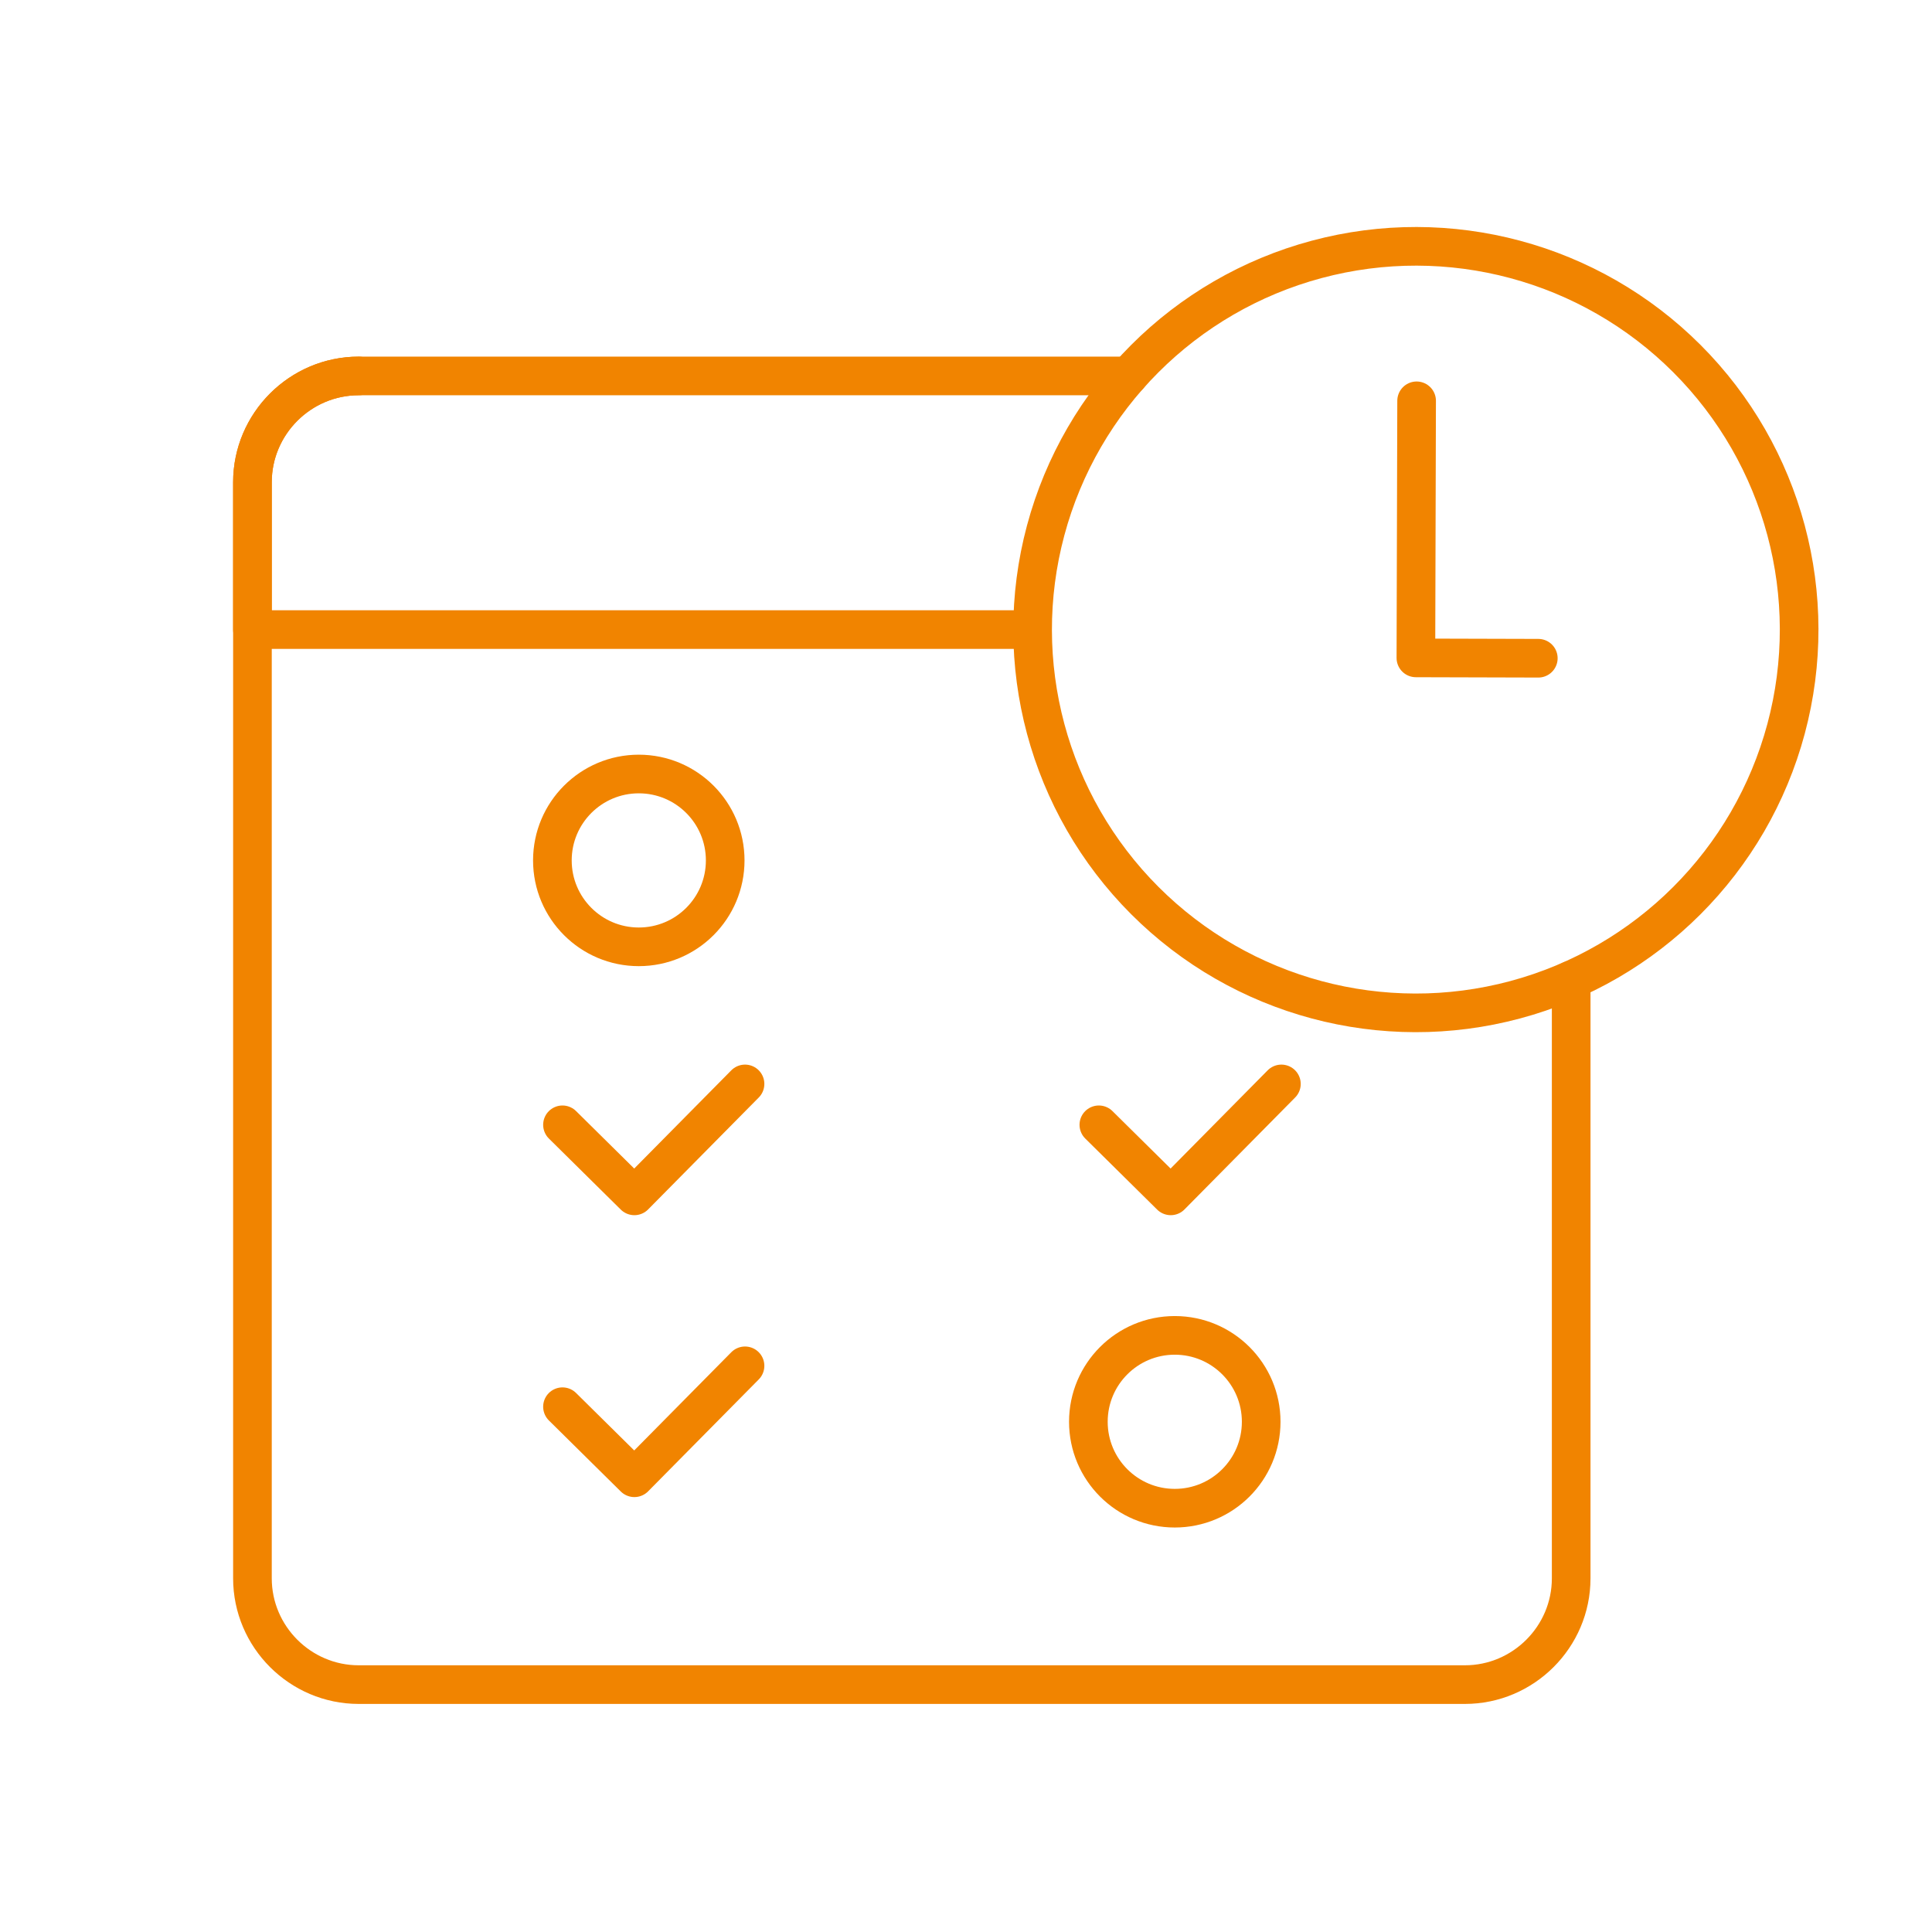
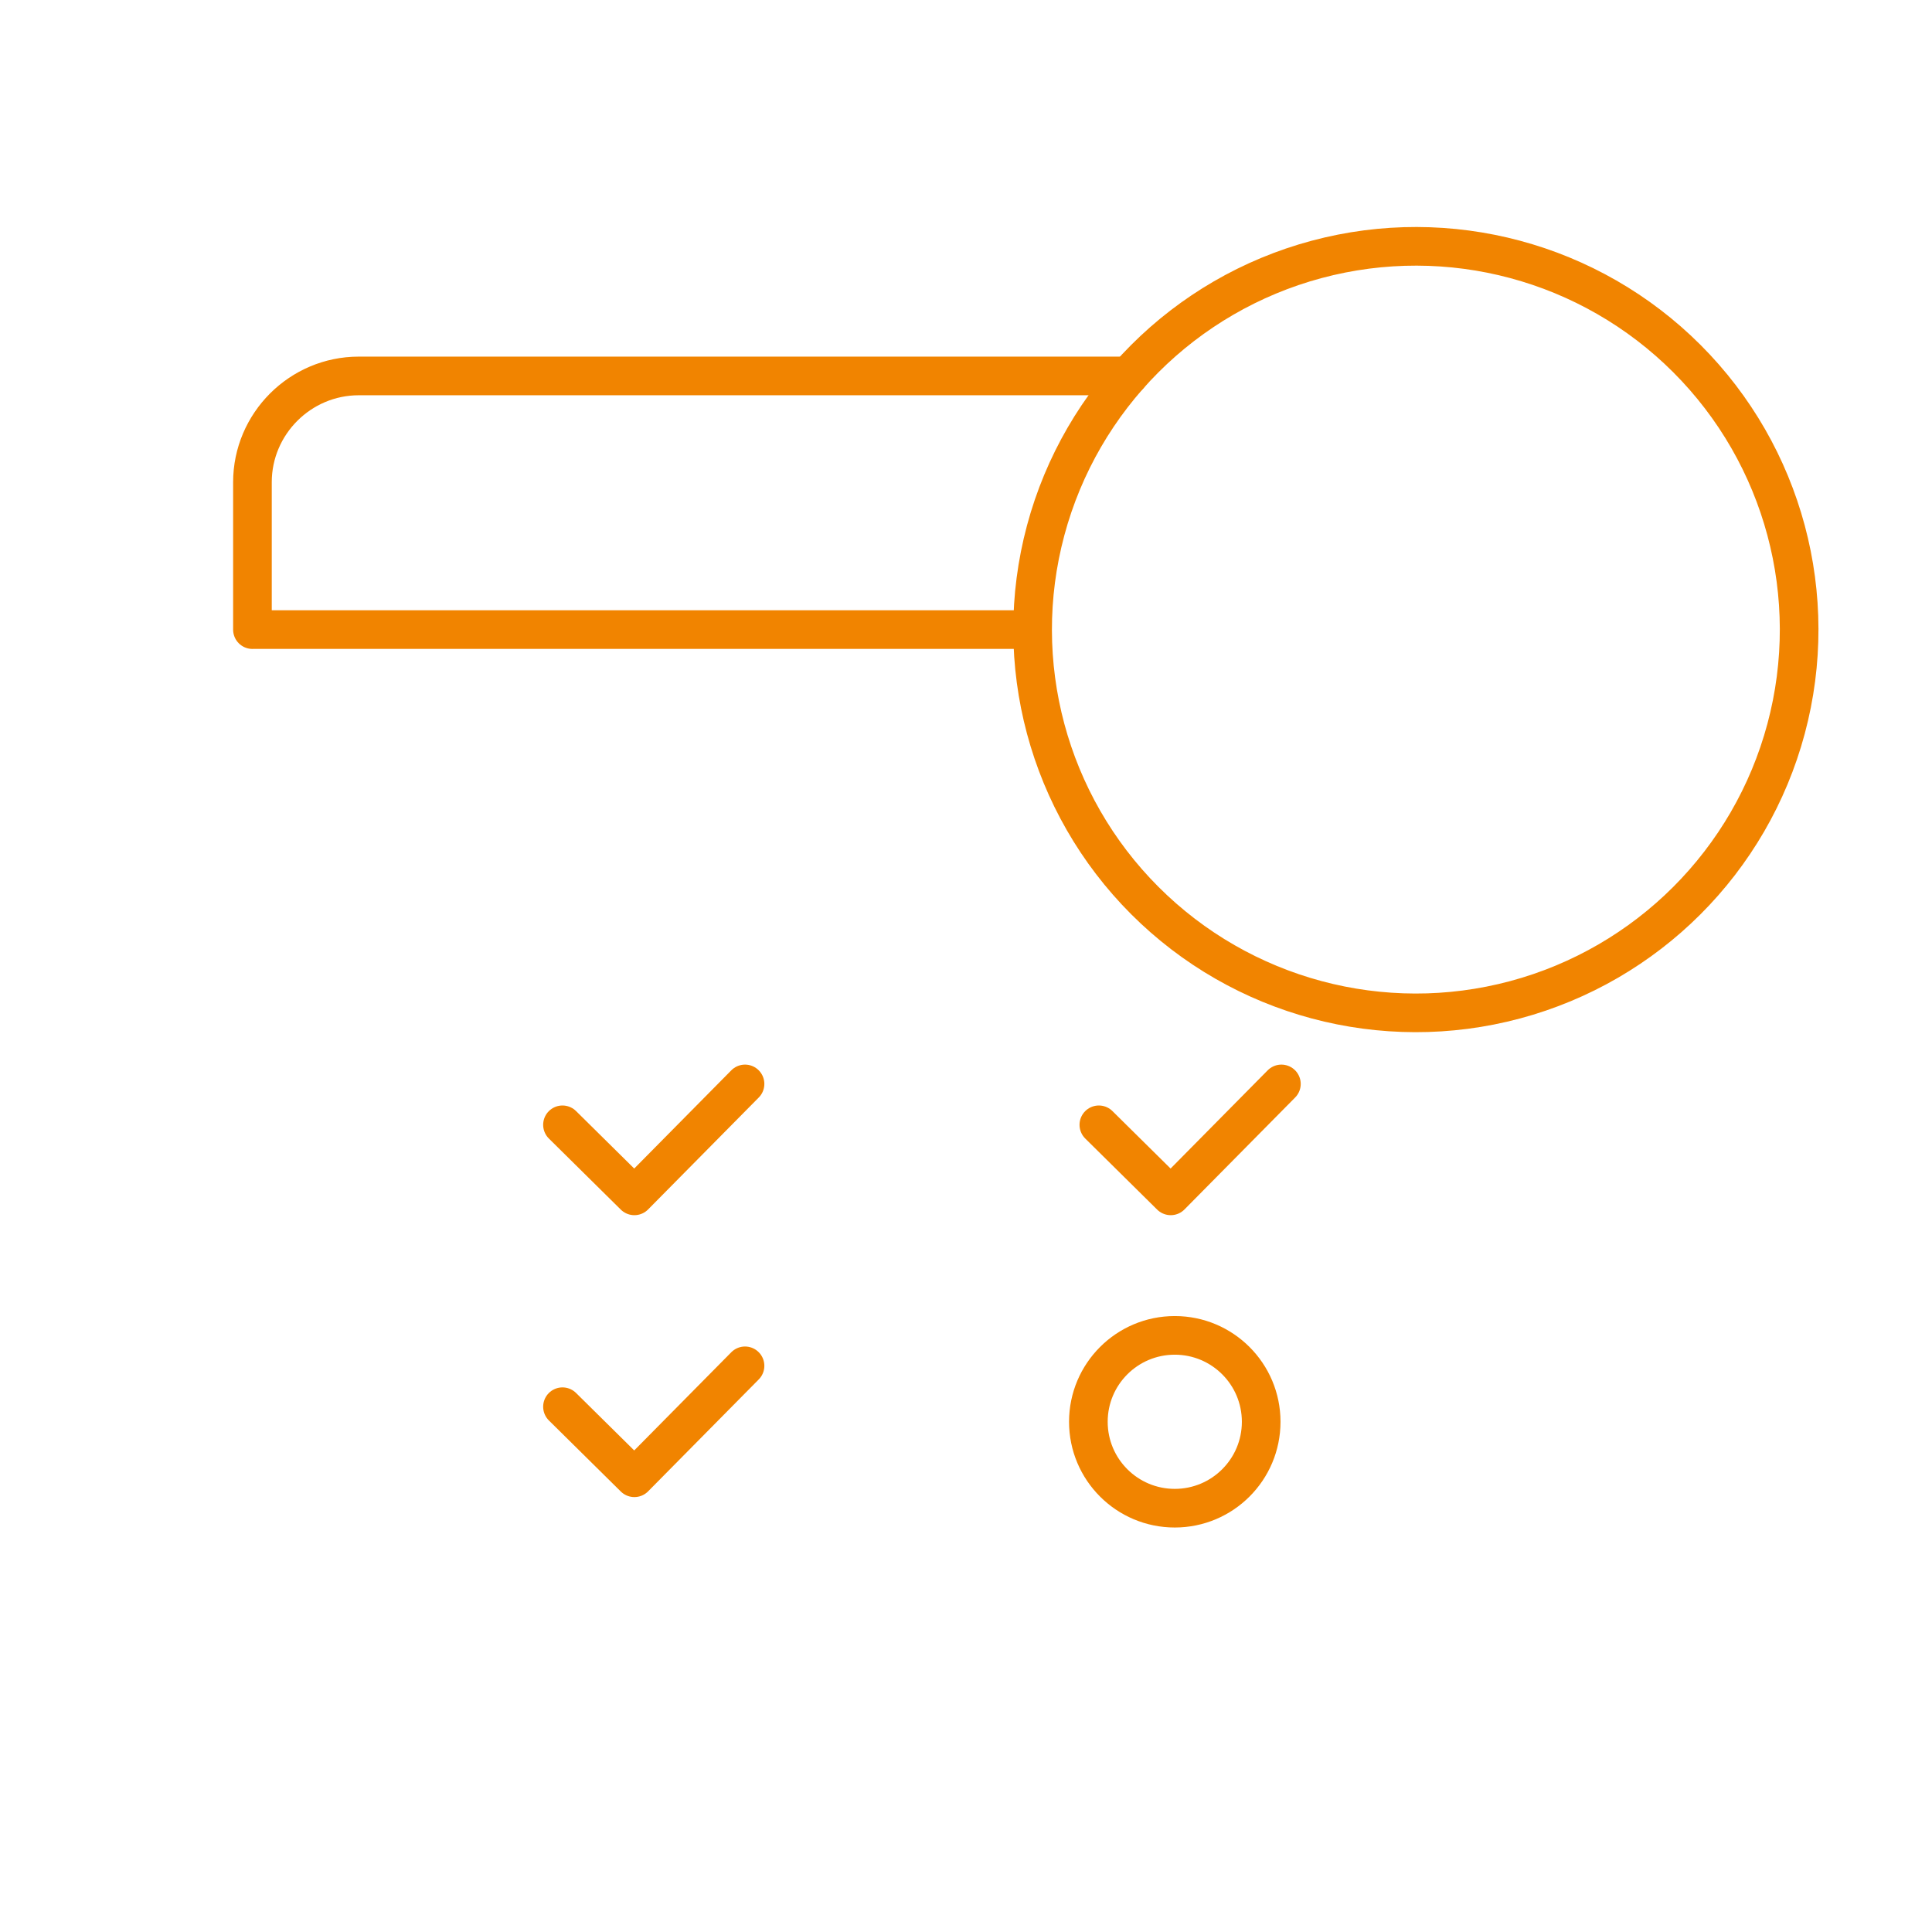
<svg xmlns="http://www.w3.org/2000/svg" viewBox="0 0 800 800" width="2400" height="2400">
  <g fill="none" stroke="#f18400" stroke-linecap="round" stroke-linejoin="round" stroke-miterlimit="10" stroke-width="16">
-     <path d="M148.54 155.67c-24.2 0-44.01 19.8-44.01 44.01v453.87c0 24.2 19.8 44.01 44.01 44.01h458.04c24.2 0 44.01-19.8 44.01-44V405.83" />
    <path d="M467.32 155.67H148.54c-24.2 0-44.01 19.8-44.01 44.01v61.03M455.01 465.76l29.77 29.42 45.82-46.35M232.91 465.76l29.77 29.42 45.82-46.35M232.91 582.49l29.77 29.42 45.82-46.35M427.22 260.7H104.54" />
    <circle cx="486.45" cy="588.73" r="35.78" />
-     <circle cx="264.51" cy="356.28" r="35.78" />
    <ellipse cx="586.29" cy="260.7" rx="158.7" ry="158.7" transform="rotate(-45.001 586.287 260.708)" />
-     <path d="M636.98 272.56l-50.69-.14.3-106.45" />
  </g>
</svg>